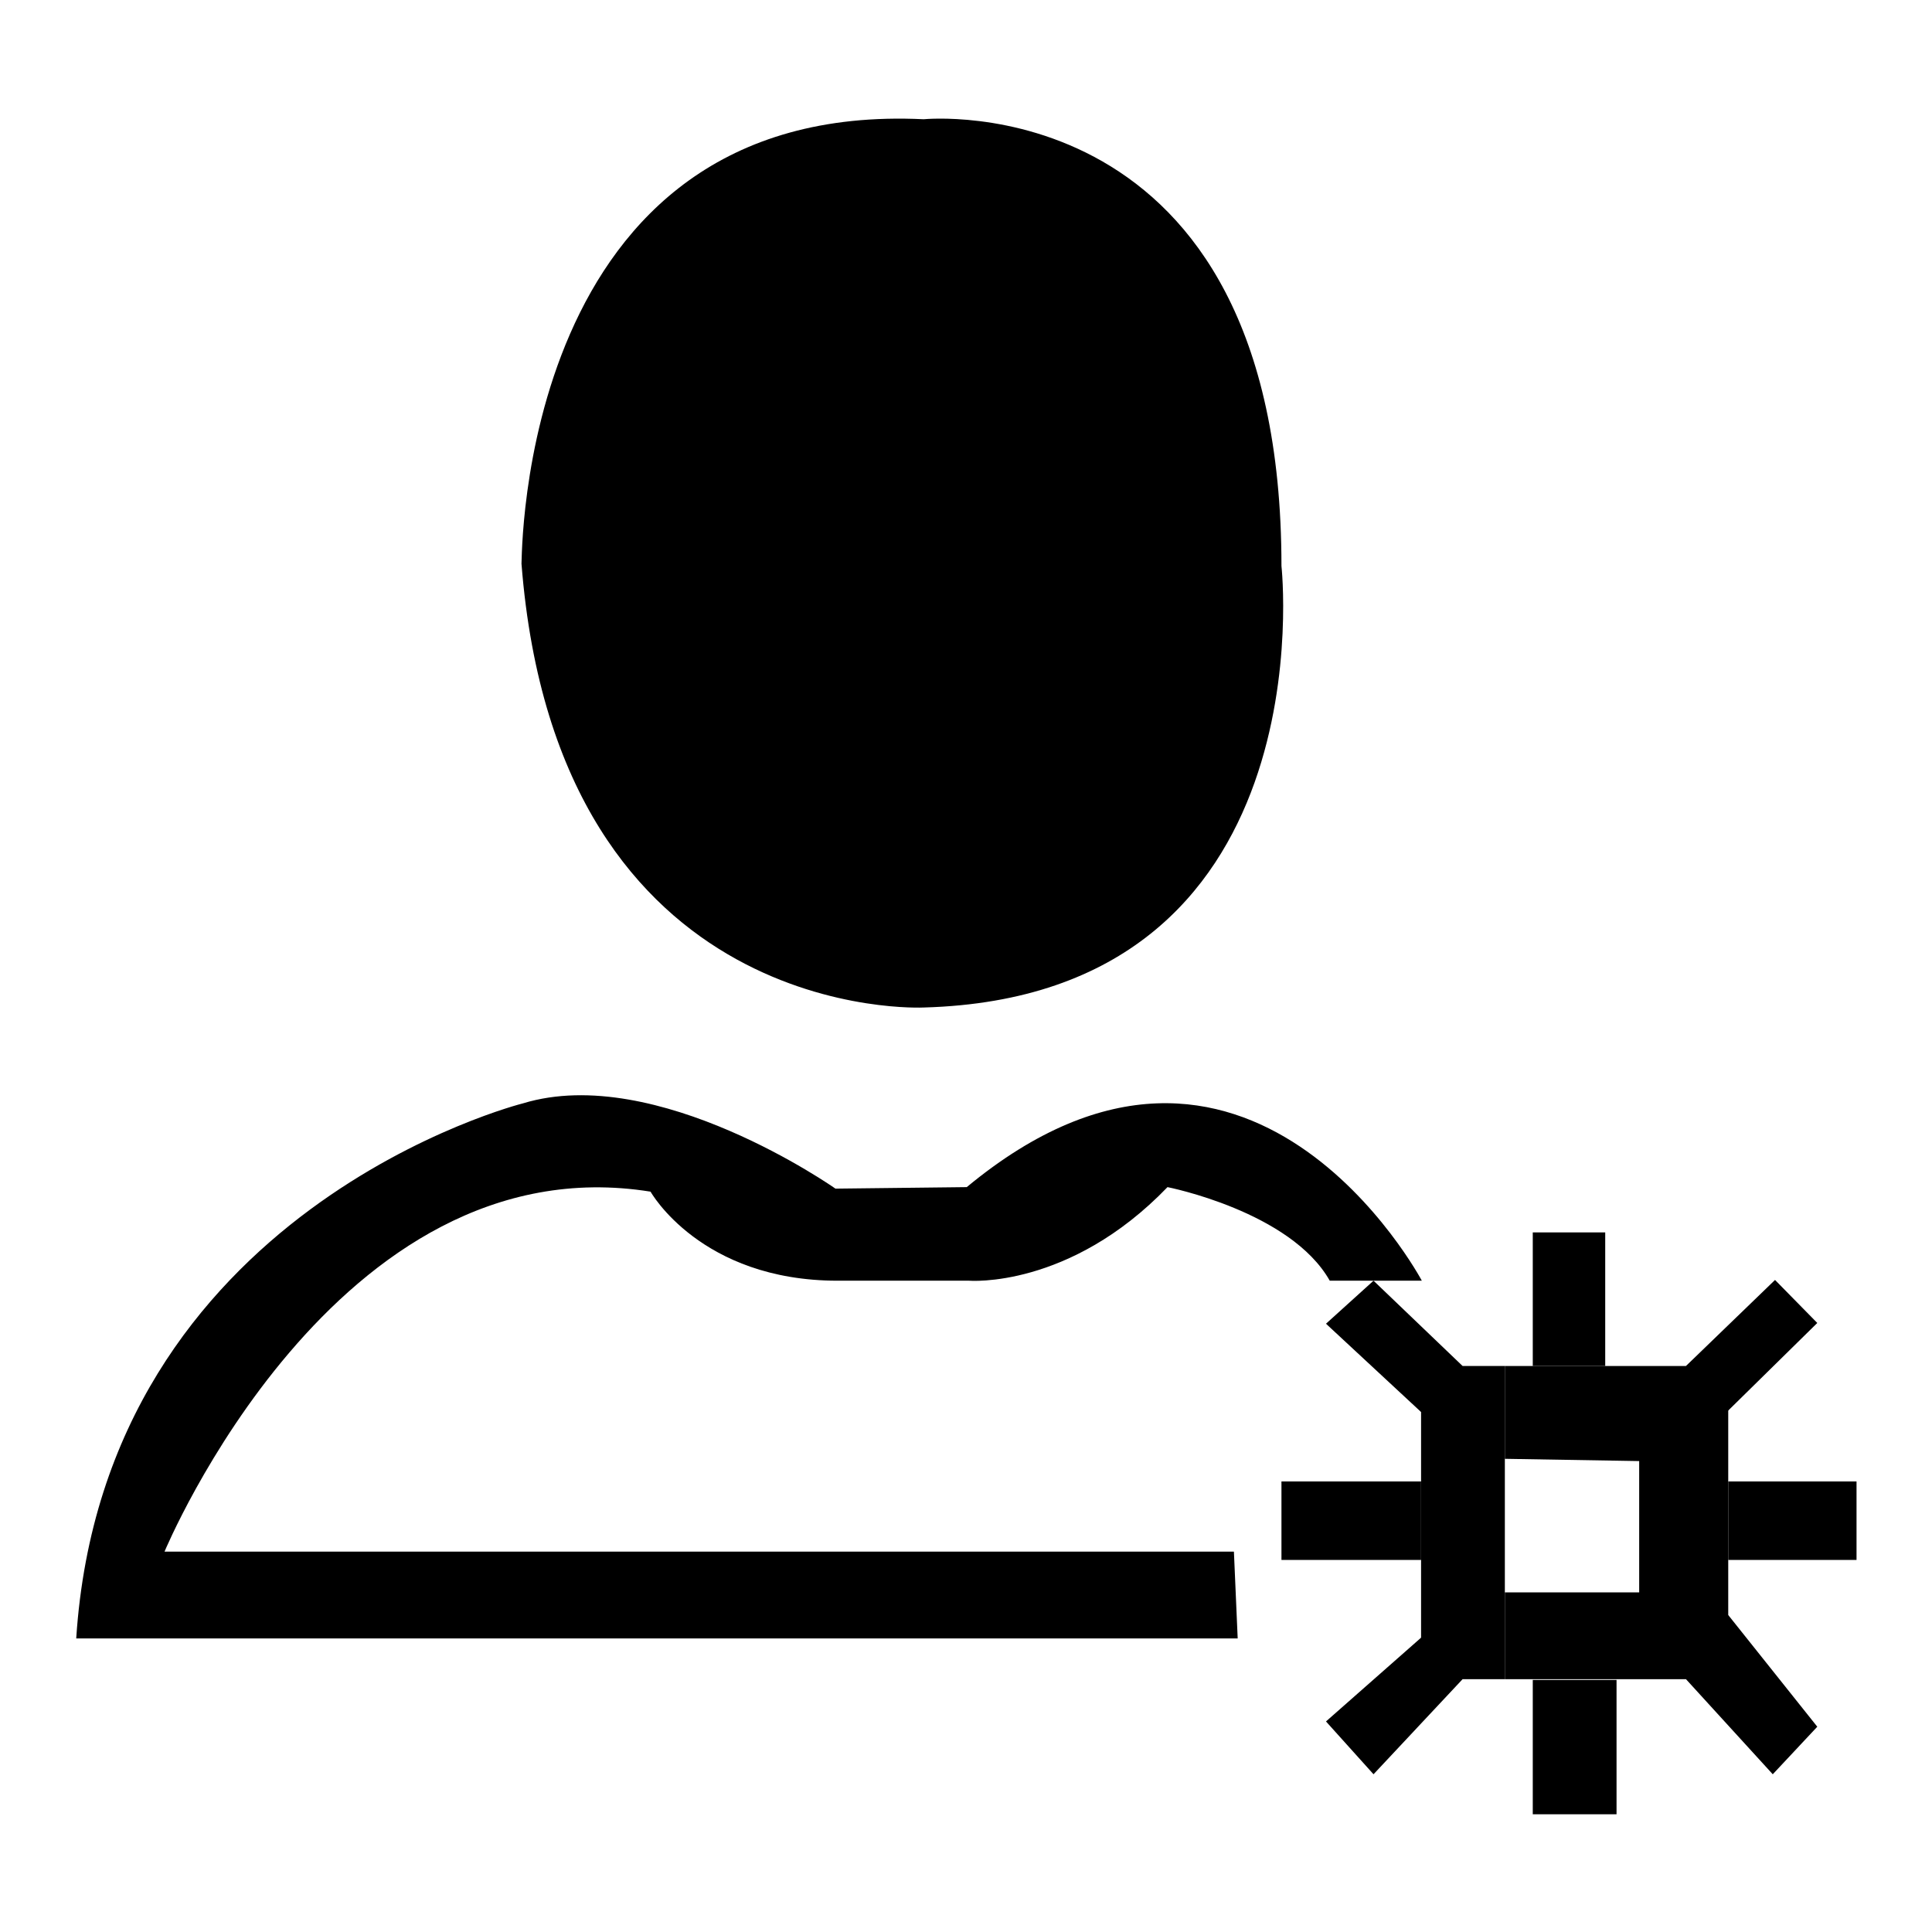
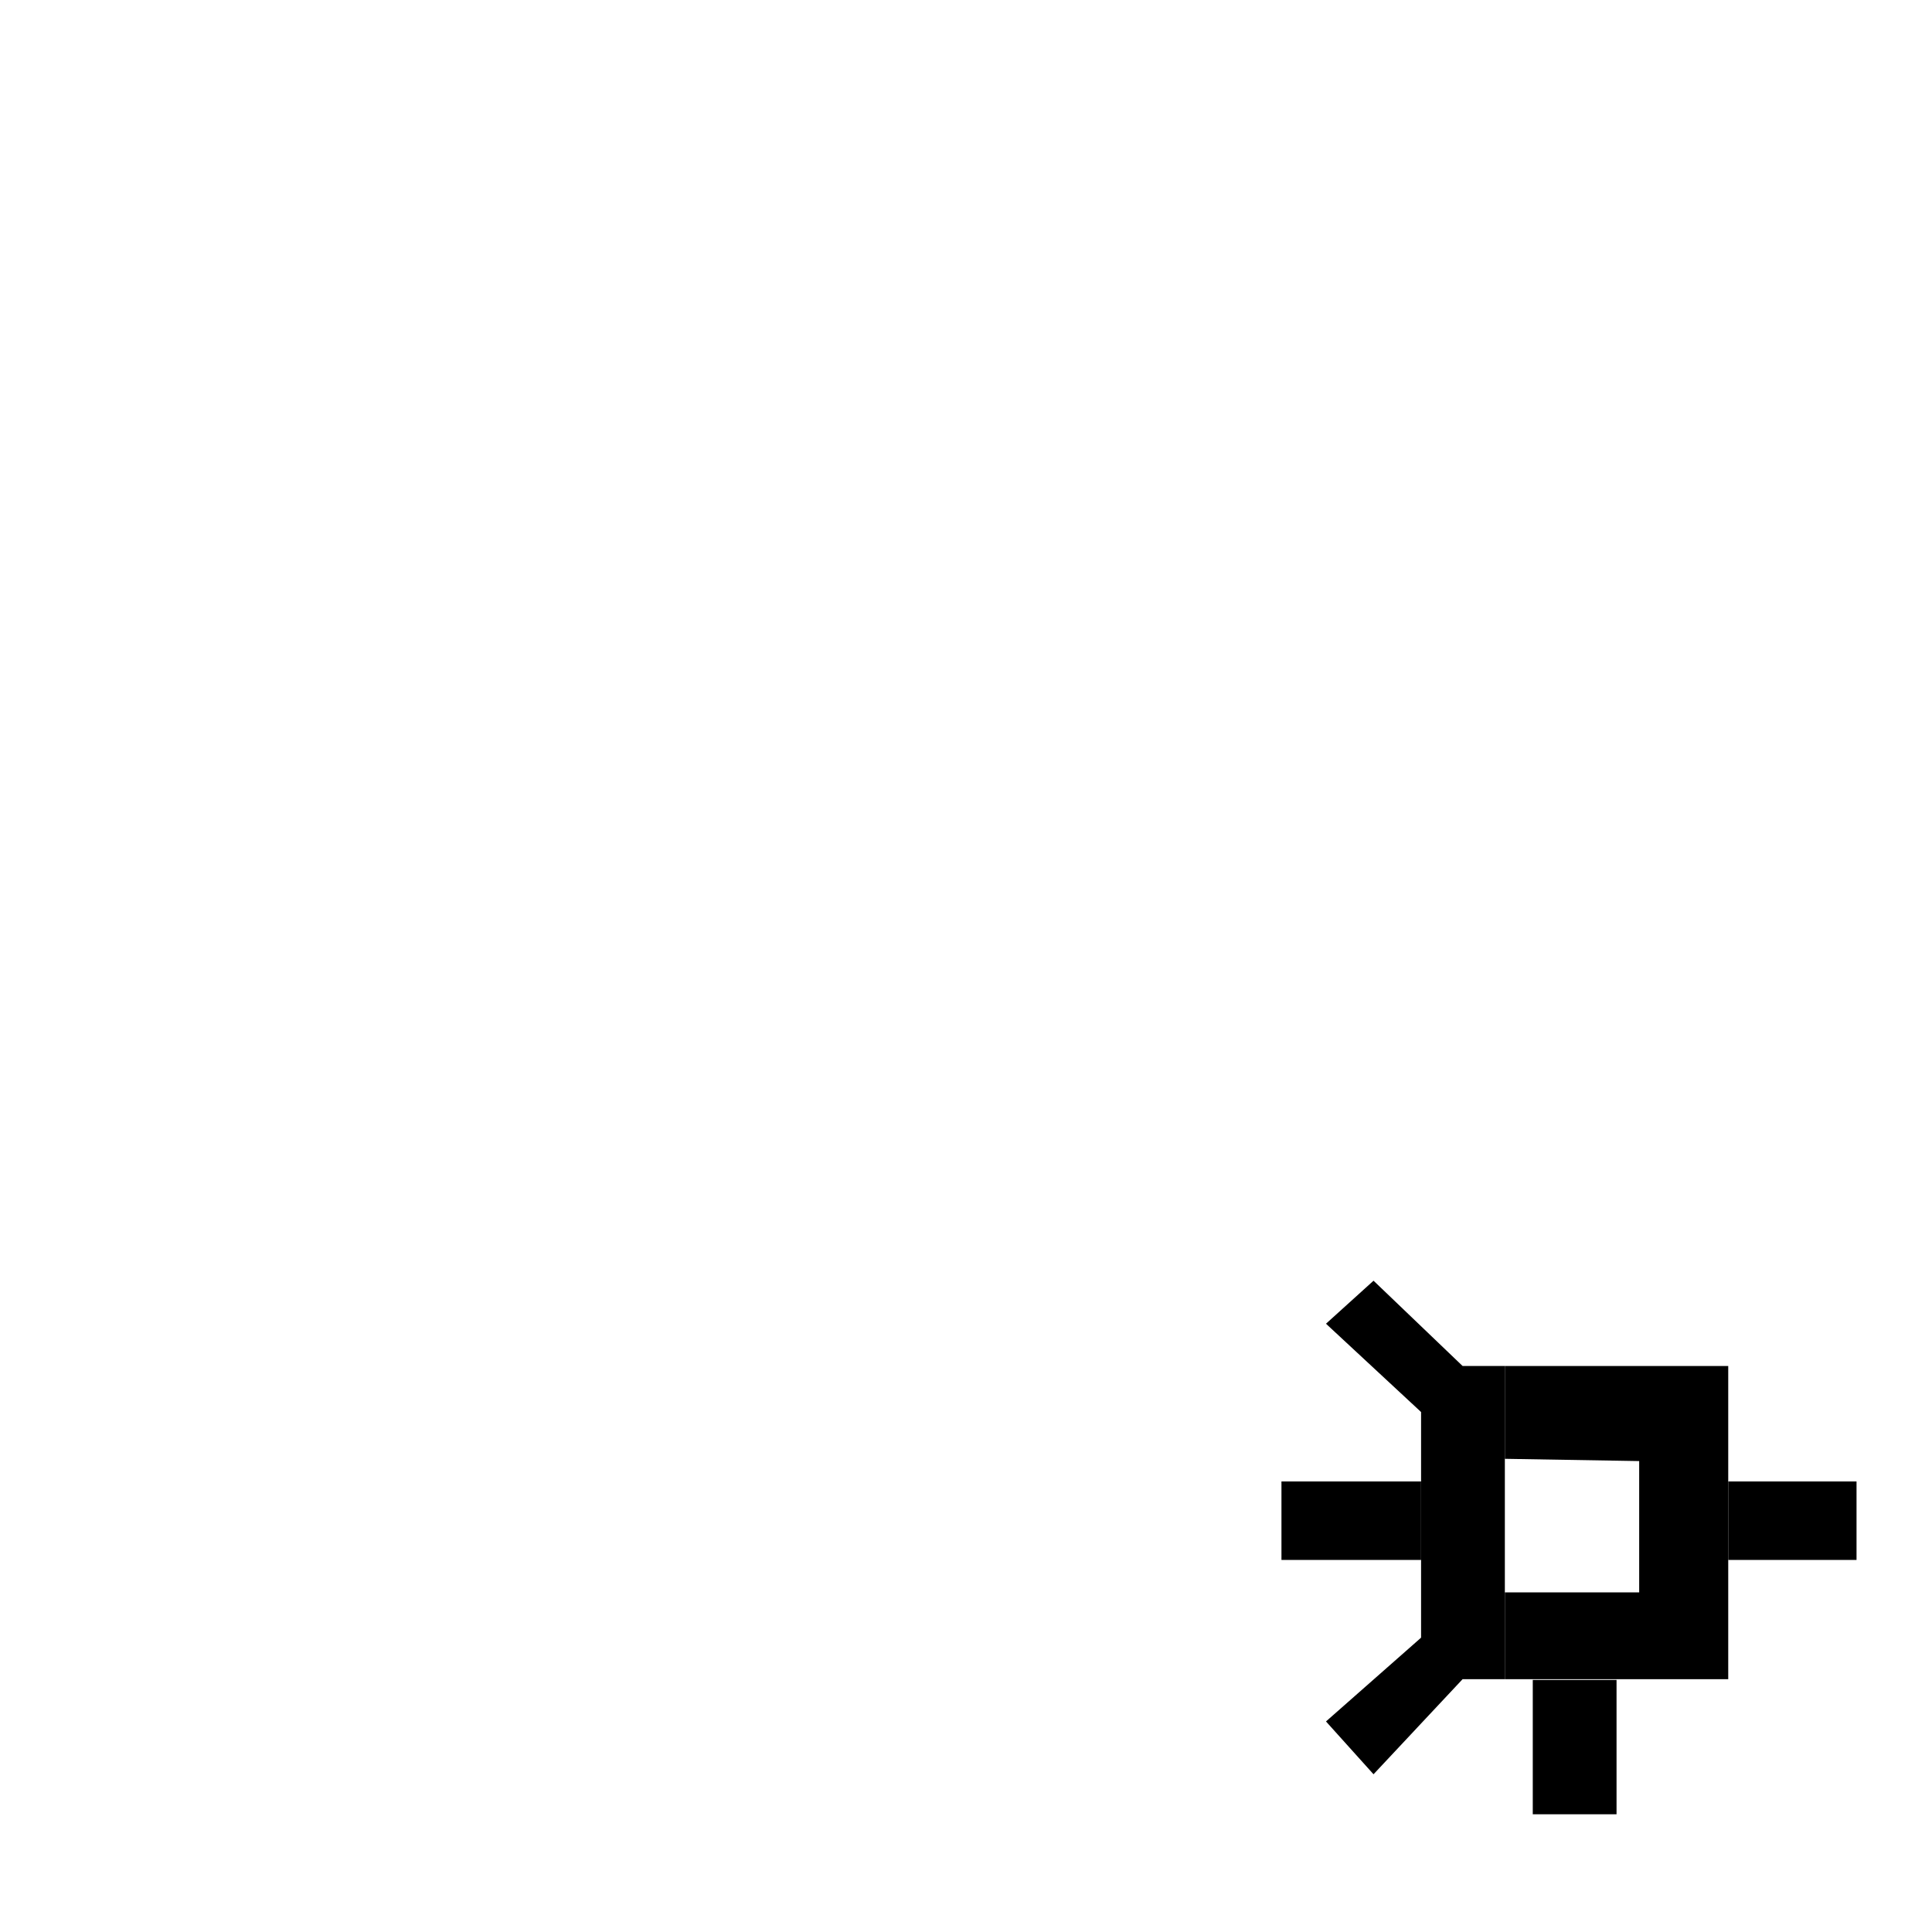
<svg xmlns="http://www.w3.org/2000/svg" version="1.1" x="0px" y="0px" viewBox="0 0 256 256" enable-background="new 0 0 256 256" xml:space="preserve">
  <g>
    <g>
      <path fill="#000000" d="M193.8,181L182,169.7l-6.3,5.7l12.6,11.7L193.8,181z" />
-       <path fill="#000000" d="M122.4,15.8c0,0,47.4-4.8,47.4,59.2c0,0,6.3,57-47.4,58.5c0,0-48.5,2.5-53.3-58.8C69.2,74.6,68.4,13.2,122.4,15.8z" />
-       <path fill="#000000" d="M163.5,205.6H21.8c0,0,22.6-54.4,64.4-47.7c0,0,6.6,11.8,24.8,11.8h17.4c0,0,13.3,1.1,26.3-12.4c0,0,16.3,3.2,21.5,12.4h12.2c0,0-23-43.3-60.3-12.4l-17.4,0.2c0,0-23.7-16.7-41.4-11.3c0,0-55.5,13.9-59.2,70.9h153.9L163.5,205.6z" />
      <path fill="#000000" d="M199.4,193.3v-12.3H229v41.5h-29.6v-11.5h17.8v-17.4L199.4,193.3z" />
      <path fill="#000000" d="M199.4,193.3v-12.3h-11.1v41.5h11.1V193.3z" />
-       <path fill="#000000" d="M229,214l11.8,14.8l-5.9,6.3l-11.5-12.6L229,214z" />
-       <path fill="#000000" d="M223.4,181l11.8-11.4l5.6,5.7L228.9,187L223.4,181z" />
      <path fill="#000000" d="M229,196.3h17v10.4h-17V196.3z" />
      <path fill="#000000" d="M188.3,196.3h-18.5v10.4h18.5V196.3z" />
      <path fill="#000000" d="M188.3,217l-12.6,11.1l6.3,7l11.8-12.6L188.3,217z" />
      <path fill="#000000" d="M203.1,222.6v17.8h11.1v-17.8H203.1z" />
-       <path fill="#000000" d="M203.1,181v-17.7h9.6V181H203.1z" />
    </g>
  </g>
</svg>